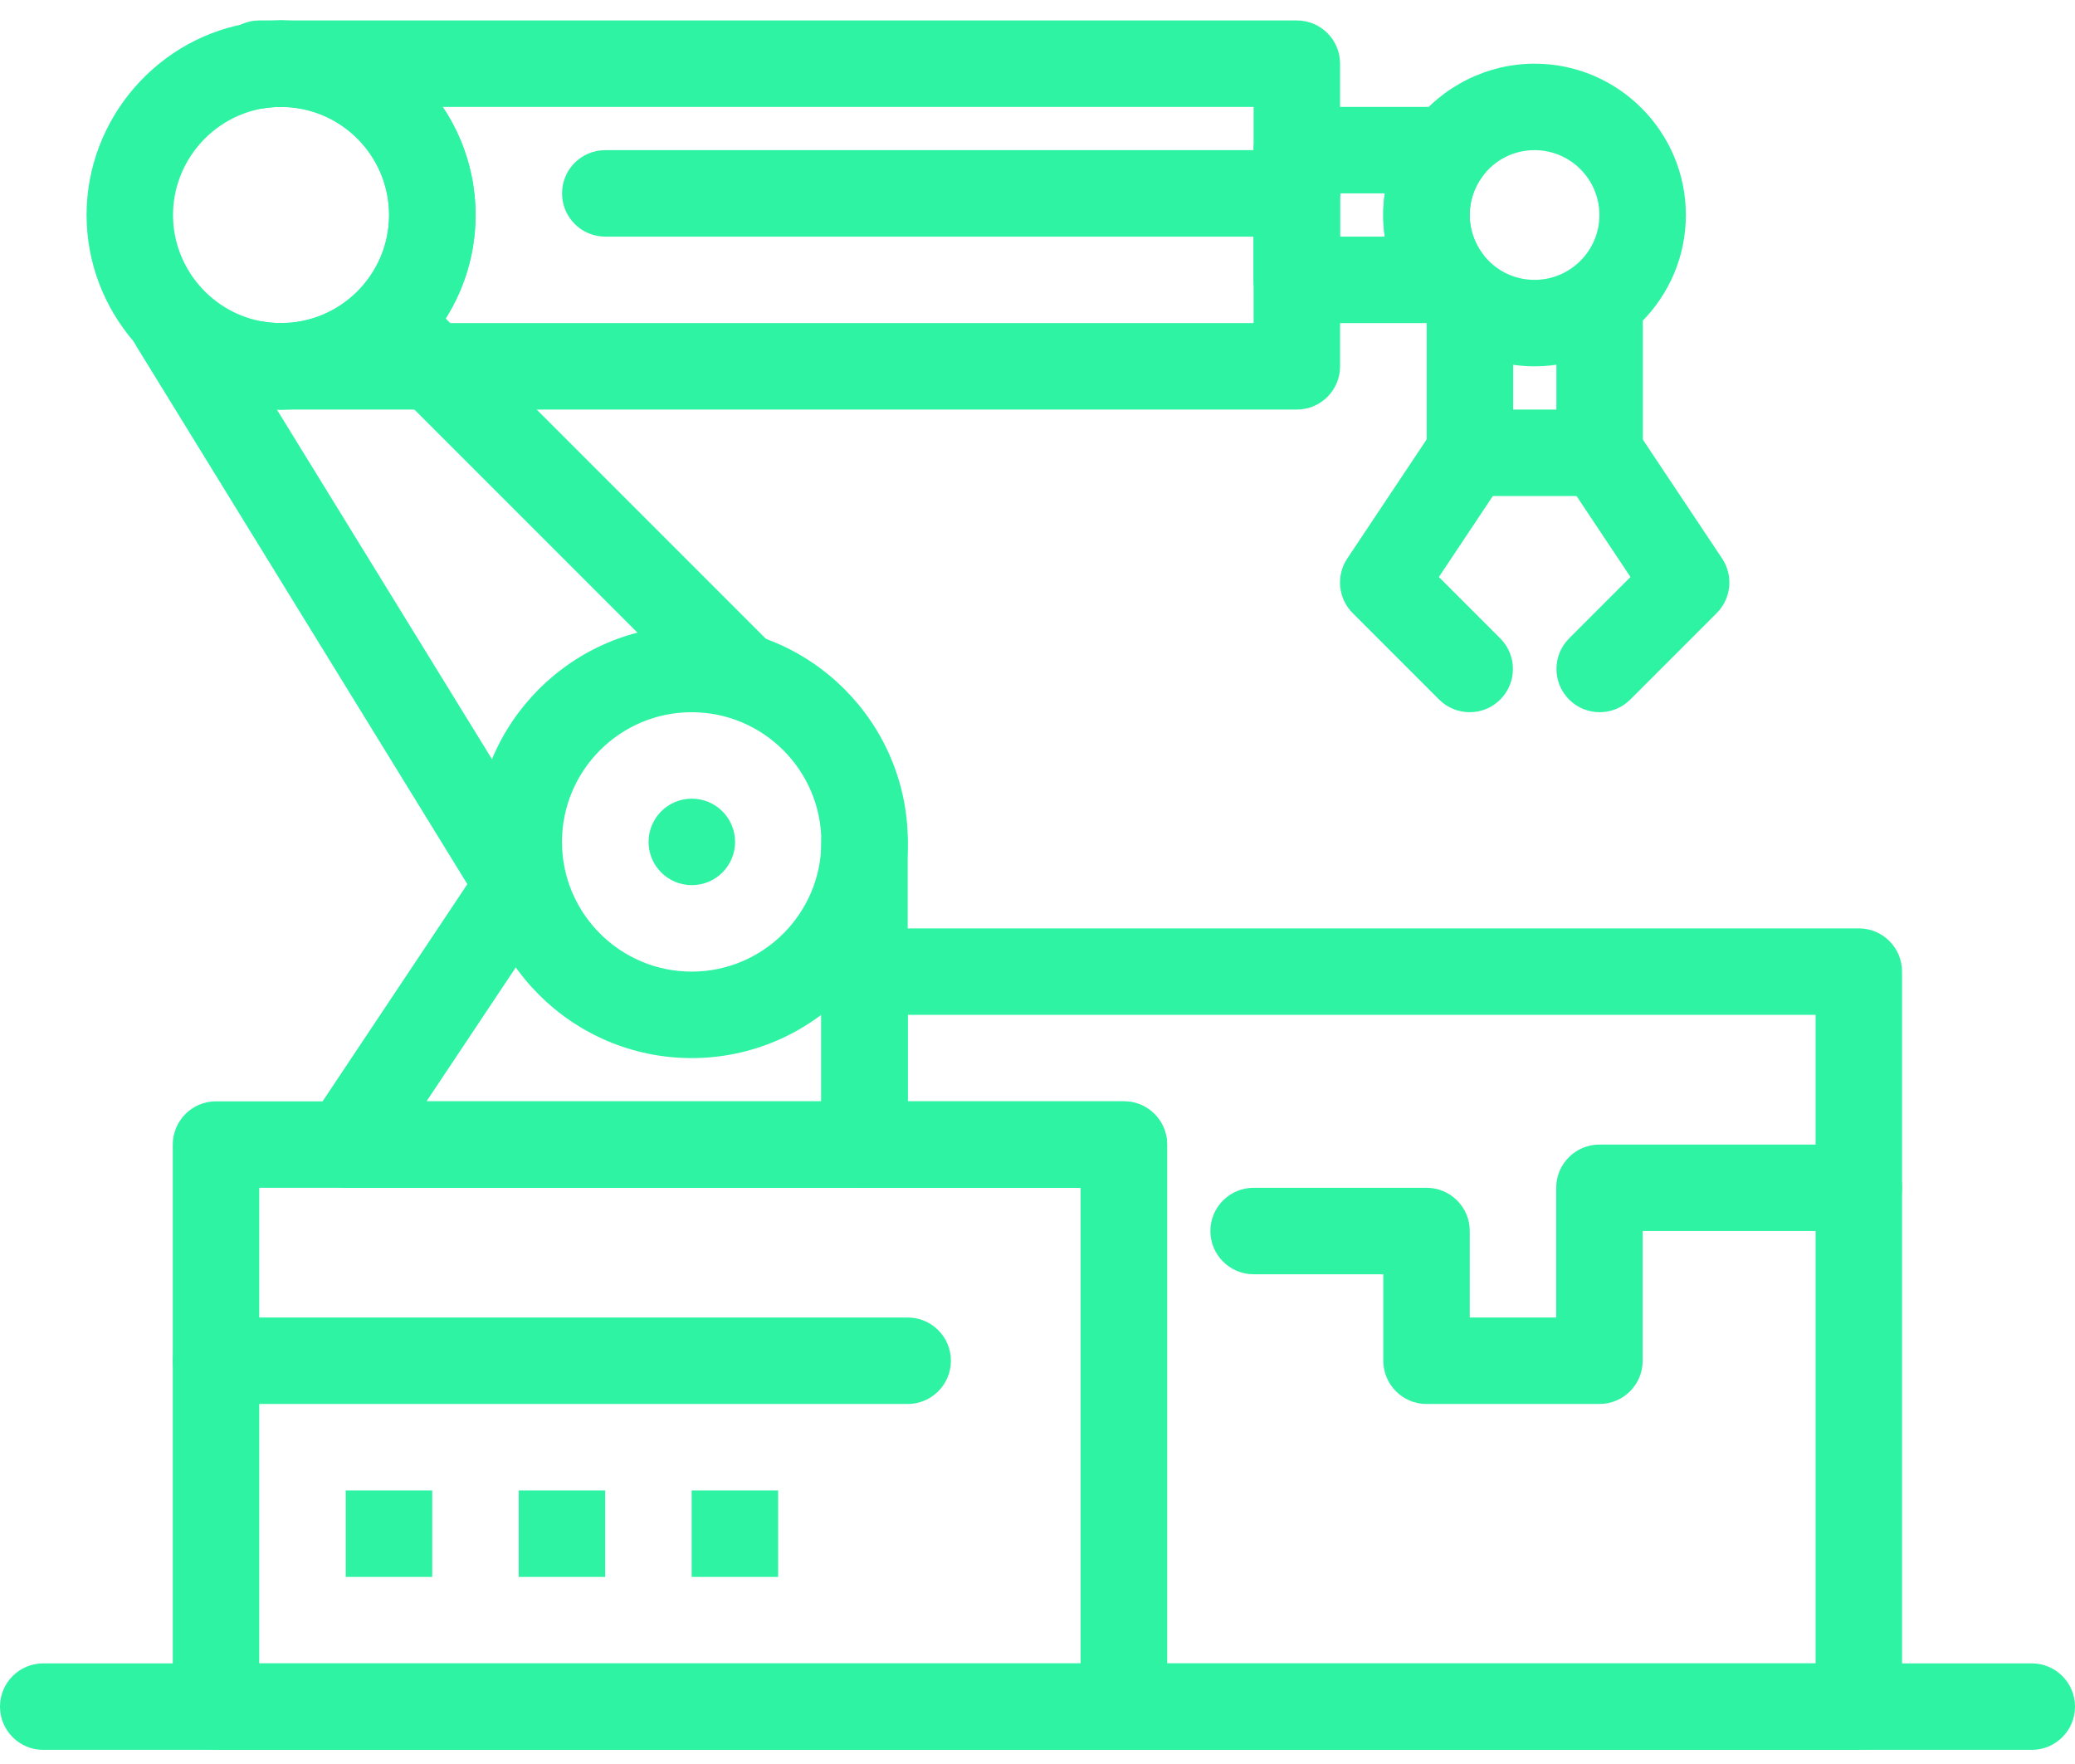
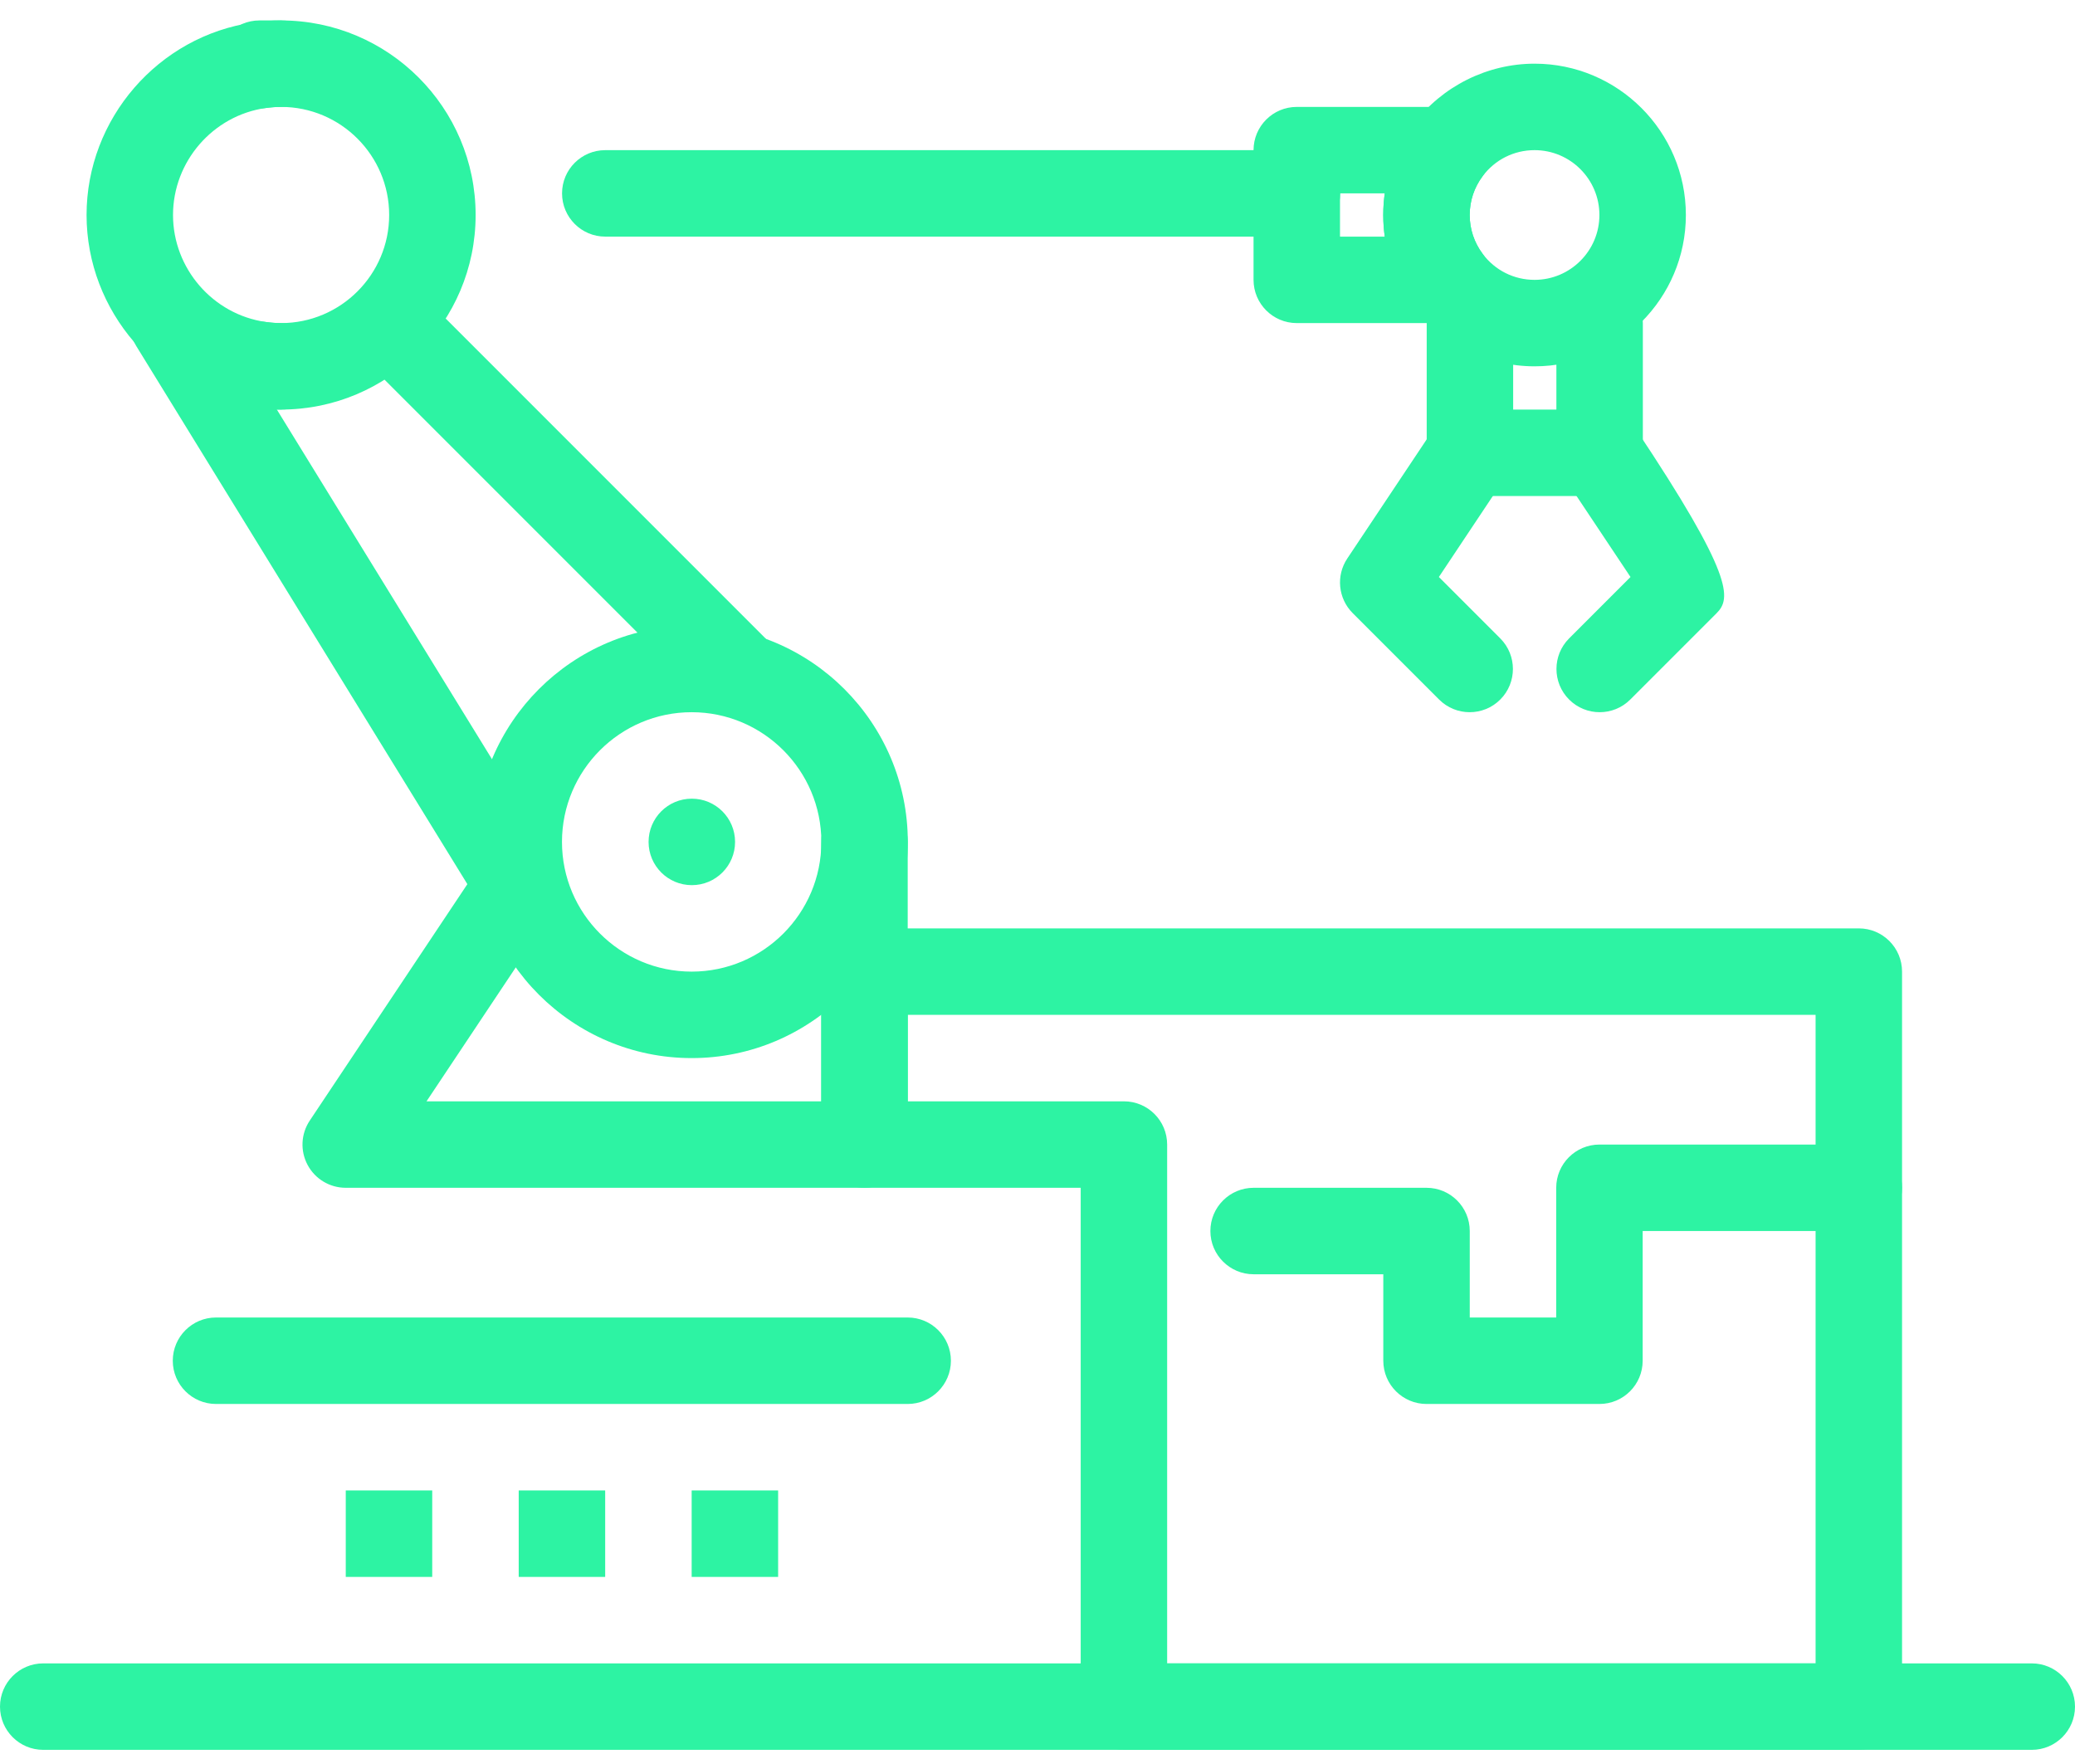
<svg xmlns="http://www.w3.org/2000/svg" width="60" height="51" viewBox="0 0 60 51" fill="none">
-   <path d="M32.496 50.591H6.246C5.556 50.591 4.996 50.031 4.996 49.341V33.091C4.996 32.401 5.556 31.841 6.246 31.841H32.496C33.186 31.841 33.746 32.401 33.746 33.091V49.341C33.746 50.031 33.186 50.591 32.496 50.591ZM7.496 48.091H31.246V34.341H7.496V48.091Z" fill="#2df3a3" />
  <path d="M24.997 34.341H9.997C9.536 34.341 9.112 34.087 8.895 33.681C8.677 33.274 8.701 32.781 8.957 32.398L13.957 24.898C14.34 24.323 15.116 24.168 15.691 24.551C16.265 24.934 16.42 25.71 16.037 26.284L12.333 31.841H23.747V24.341C23.747 23.65 24.307 23.091 24.997 23.091C25.688 23.091 26.247 23.65 26.247 24.341V33.091C26.247 33.781 25.688 34.341 24.997 34.341Z" fill="#2df3a3" />
  <path d="M20 30.591C16.554 30.591 13.75 27.787 13.75 24.341C13.75 20.895 16.554 18.091 20 18.091C23.446 18.091 26.25 20.895 26.25 24.341C26.25 27.787 23.446 30.591 20 30.591ZM20 20.591C17.932 20.591 16.25 22.273 16.25 24.341C16.25 26.409 17.932 28.091 20 28.091C22.068 28.091 23.75 26.409 23.75 24.341C23.75 22.273 22.068 20.591 20 20.591Z" fill="#2df3a3" />
  <path d="M20.005 25.591C19.314 25.591 18.754 25.032 18.754 24.341C18.754 23.651 19.313 23.091 20.003 23.091H20.005C20.695 23.091 21.255 23.651 21.255 24.341C21.255 25.032 20.695 25.591 20.005 25.591Z" fill="#2df3a3" />
-   <path d="M37.499 11.841H8.124C7.434 11.841 6.874 11.281 6.874 10.591C6.874 9.901 7.434 9.341 8.124 9.341C9.847 9.341 11.249 7.939 11.249 6.216C11.249 4.493 9.847 3.091 8.124 3.091C7.434 3.091 6.874 2.531 6.874 1.841C6.874 1.15 7.434 0.591 8.124 0.591H37.499C38.189 0.591 38.749 1.15 38.749 1.841V10.591C38.749 11.281 38.189 11.841 37.499 11.841ZM12.799 9.341H36.249V3.091H12.799C13.399 3.985 13.749 5.061 13.749 6.216C13.749 7.371 13.399 8.447 12.799 9.341Z" fill="#2df3a3" />
  <path d="M7.5 3.136C7.201 3.136 6.91 3.029 6.681 2.831C6.407 2.594 6.25 2.249 6.25 1.886V1.841C6.25 1.151 6.81 0.591 7.5 0.591H8.125C8.815 0.591 9.375 1.151 9.375 1.841C9.375 2.532 8.815 3.091 8.125 3.091C7.978 3.091 7.828 3.102 7.678 3.124C7.618 3.132 7.559 3.136 7.5 3.136Z" fill="#2df3a3" />
  <path d="M8.125 11.841H7.5C6.81 11.841 6.25 11.281 6.25 10.591V10.546C6.25 10.184 6.407 9.839 6.681 9.602C6.955 9.364 7.319 9.257 7.677 9.308C7.828 9.33 7.979 9.341 8.125 9.341C8.815 9.341 9.375 9.901 9.375 10.591C9.375 11.281 8.815 11.841 8.125 11.841Z" fill="#2df3a3" />
  <path d="M8.128 11.841C7.864 11.841 7.594 11.821 7.326 11.783C4.576 11.389 2.503 8.996 2.503 6.216C2.503 3.436 4.576 1.042 7.326 0.649C7.593 0.61 7.863 0.591 8.128 0.591C11.23 0.591 13.753 3.114 13.753 6.216C13.753 9.317 11.229 11.841 8.128 11.841ZM8.128 3.091C7.981 3.091 7.831 3.102 7.68 3.123C6.154 3.342 5.003 4.671 5.003 6.216C5.003 7.761 6.154 9.09 7.68 9.308C7.831 9.33 7.982 9.341 8.128 9.341C9.851 9.341 11.253 7.939 11.253 6.216C11.253 4.493 9.851 3.091 8.128 3.091Z" fill="#2df3a3" />
  <path d="M15 26.841C14.581 26.841 14.171 26.63 13.935 26.246L3.935 9.996C3.573 9.408 3.756 8.638 4.344 8.276C4.932 7.915 5.702 8.098 6.064 8.686L16.064 24.936C16.425 25.524 16.242 26.294 15.654 26.656C15.45 26.781 15.224 26.841 15 26.841Z" fill="#2df3a3" />
  <path d="M21.251 20.591C20.931 20.591 20.611 20.469 20.367 20.225L10.367 10.225C9.879 9.737 9.879 8.945 10.367 8.457C10.855 7.969 11.647 7.969 12.135 8.457L22.135 18.457C22.623 18.945 22.623 19.736 22.135 20.225C21.891 20.469 21.571 20.591 21.251 20.591Z" fill="#2df3a3" />
  <path d="M41.872 9.341H37.497C36.807 9.341 36.247 8.781 36.247 8.091V4.341C36.247 3.651 36.807 3.091 37.497 3.091H41.872C42.346 3.091 42.779 3.358 42.99 3.782C43.202 4.206 43.156 4.713 42.872 5.091C42.627 5.418 42.497 5.806 42.497 6.216C42.497 6.625 42.627 7.014 42.872 7.34C43.156 7.719 43.202 8.225 42.99 8.649C42.779 9.073 42.346 9.341 41.872 9.341ZM38.747 6.841H40.041C40.012 6.636 39.997 6.427 39.997 6.216C39.997 6.005 40.012 5.796 40.041 5.591H38.747V6.841Z" fill="#2df3a3" />
  <path d="M44.373 10.591C43.005 10.591 41.696 9.937 40.874 8.842C40.301 8.079 39.998 7.171 39.998 6.216C39.998 5.261 40.301 4.353 40.873 3.59C41.696 2.495 43.005 1.841 44.373 1.841C46.785 1.841 48.748 3.804 48.748 6.216C48.748 8.628 46.785 10.591 44.373 10.591ZM44.373 4.341C43.778 4.341 43.231 4.615 42.873 5.092C42.628 5.418 42.498 5.806 42.498 6.216C42.498 6.625 42.628 7.014 42.873 7.34C43.231 7.817 43.778 8.091 44.373 8.091C45.407 8.091 46.248 7.25 46.248 6.216C46.248 5.182 45.407 4.341 44.373 4.341Z" fill="#2df3a3" />
  <path d="M46.254 14.341H42.504C41.814 14.341 41.254 13.782 41.254 13.091V9.341C41.254 8.651 41.814 8.091 42.504 8.091C43.194 8.091 43.754 8.651 43.754 9.341V11.841H45.004V9.341C45.004 8.651 45.564 8.091 46.254 8.091C46.944 8.091 47.504 8.651 47.504 9.341V13.091C47.504 13.782 46.944 14.341 46.254 14.341Z" fill="#2df3a3" />
  <path d="M42.497 20.591C42.177 20.591 41.857 20.469 41.613 20.225L39.113 17.725C38.692 17.303 38.627 16.643 38.957 16.148L41.457 12.398C41.84 11.823 42.616 11.668 43.19 12.051C43.765 12.434 43.92 13.21 43.537 13.784L41.606 16.682L43.381 18.457C43.869 18.945 43.869 19.737 43.381 20.225C43.137 20.469 42.817 20.591 42.497 20.591Z" fill="#2df3a3" />
-   <path d="M46.256 20.591C45.936 20.591 45.616 20.469 45.372 20.225C44.884 19.737 44.884 18.945 45.372 18.457L47.147 16.682L45.216 13.784C44.833 13.21 44.988 12.434 45.563 12.051C46.137 11.668 46.913 11.823 47.296 12.398L49.796 16.148C50.127 16.643 50.061 17.303 49.64 17.725L47.14 20.225C46.896 20.469 46.576 20.591 46.256 20.591Z" fill="#2df3a3" />
+   <path d="M46.256 20.591C45.936 20.591 45.616 20.469 45.372 20.225C44.884 19.737 44.884 18.945 45.372 18.457L47.147 16.682L45.216 13.784C44.833 13.21 44.988 12.434 45.563 12.051C46.137 11.668 46.913 11.823 47.296 12.398C50.127 16.643 50.061 17.303 49.64 17.725L47.14 20.225C46.896 20.469 46.576 20.591 46.256 20.591Z" fill="#2df3a3" />
  <path d="M58.75 50.591H1.25C0.56 50.591 0 50.031 0 49.341C0 48.651 0.56 48.091 1.25 48.091H58.75C59.44 48.091 60 48.651 60 49.341C60 50.031 59.44 50.591 58.75 50.591Z" fill="#2df3a3" />
  <path d="M26.246 40.591H6.246C5.556 40.591 4.996 40.031 4.996 39.341C4.996 38.651 5.556 38.091 6.246 38.091H26.246C26.936 38.091 27.496 38.651 27.496 39.341C27.496 40.031 26.936 40.591 26.246 40.591Z" fill="#2df3a3" />
  <path d="M37.502 6.841H17.502C16.812 6.841 16.252 6.281 16.252 5.591C16.252 4.9 16.812 4.341 17.502 4.341H37.502C38.192 4.341 38.752 4.9 38.752 5.591C38.752 6.281 38.192 6.841 37.502 6.841Z" fill="#2df3a3" />
  <path d="M53.749 50.591H32.499C31.809 50.591 31.249 50.031 31.249 49.341V34.341H24.999C24.309 34.341 23.749 33.781 23.749 33.091V28.091C23.749 27.401 24.309 26.841 24.999 26.841H53.749C54.439 26.841 54.999 27.4 54.999 28.091V49.341C54.999 50.031 54.439 50.591 53.749 50.591ZM33.749 48.091H52.499V29.341H26.249V31.841H32.499C33.19 31.841 33.749 32.401 33.749 33.091V48.091H33.749Z" fill="#2df3a3" />
  <path d="M46.249 40.591H41.249C40.559 40.591 39.999 40.031 39.999 39.341V36.841H36.249C35.559 36.841 34.999 36.281 34.999 35.591C34.999 34.901 35.559 34.341 36.249 34.341H41.249C41.939 34.341 42.499 34.9 42.499 35.591V38.091H44.999V34.341C44.999 33.651 45.559 33.091 46.249 33.091H53.749C54.439 33.091 54.999 33.65 54.999 34.341C54.999 35.031 54.44 35.591 53.749 35.591H47.499V39.341C47.499 40.031 46.94 40.591 46.249 40.591Z" fill="#2df3a3" />
  <path d="M12.498 43.091H9.998V45.591H12.498V43.091Z" fill="#2df3a3" />
  <path d="M17.499 43.091H14.999V45.591H17.499V43.091Z" fill="#2df3a3" />
  <path d="M22.5 43.091H20V45.591H22.5V43.091Z" fill="#2df3a3" />
</svg>